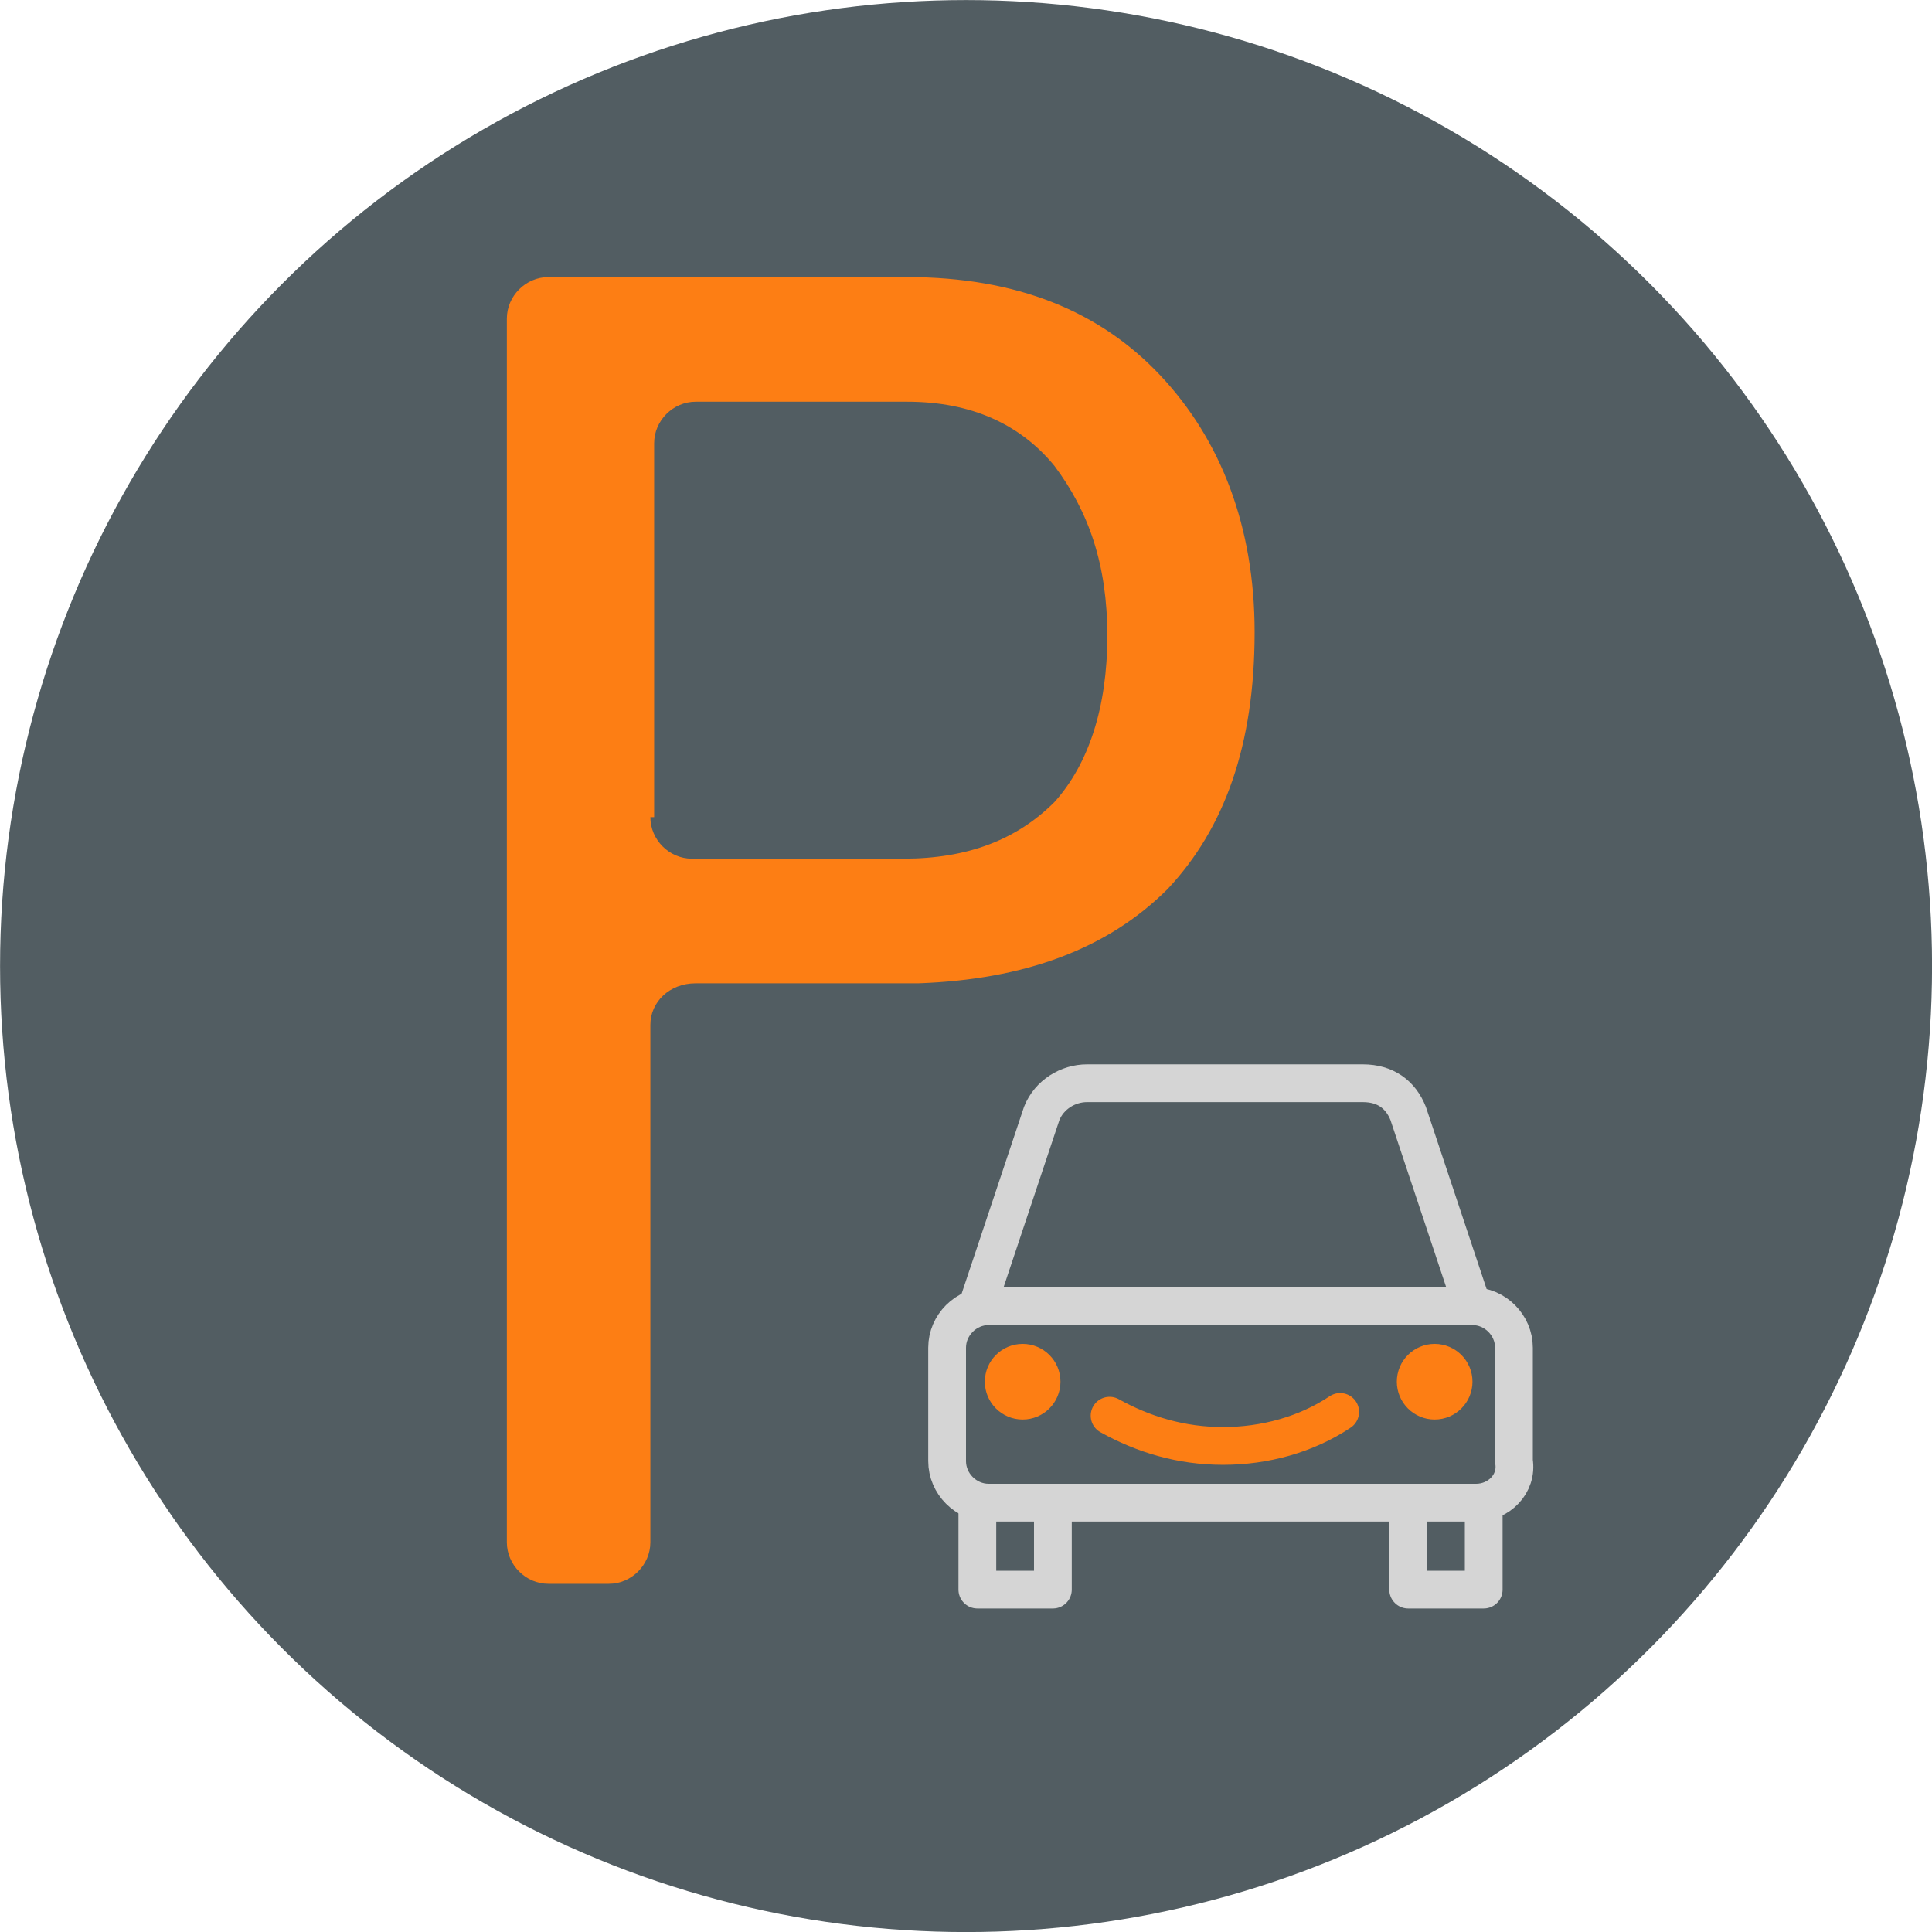
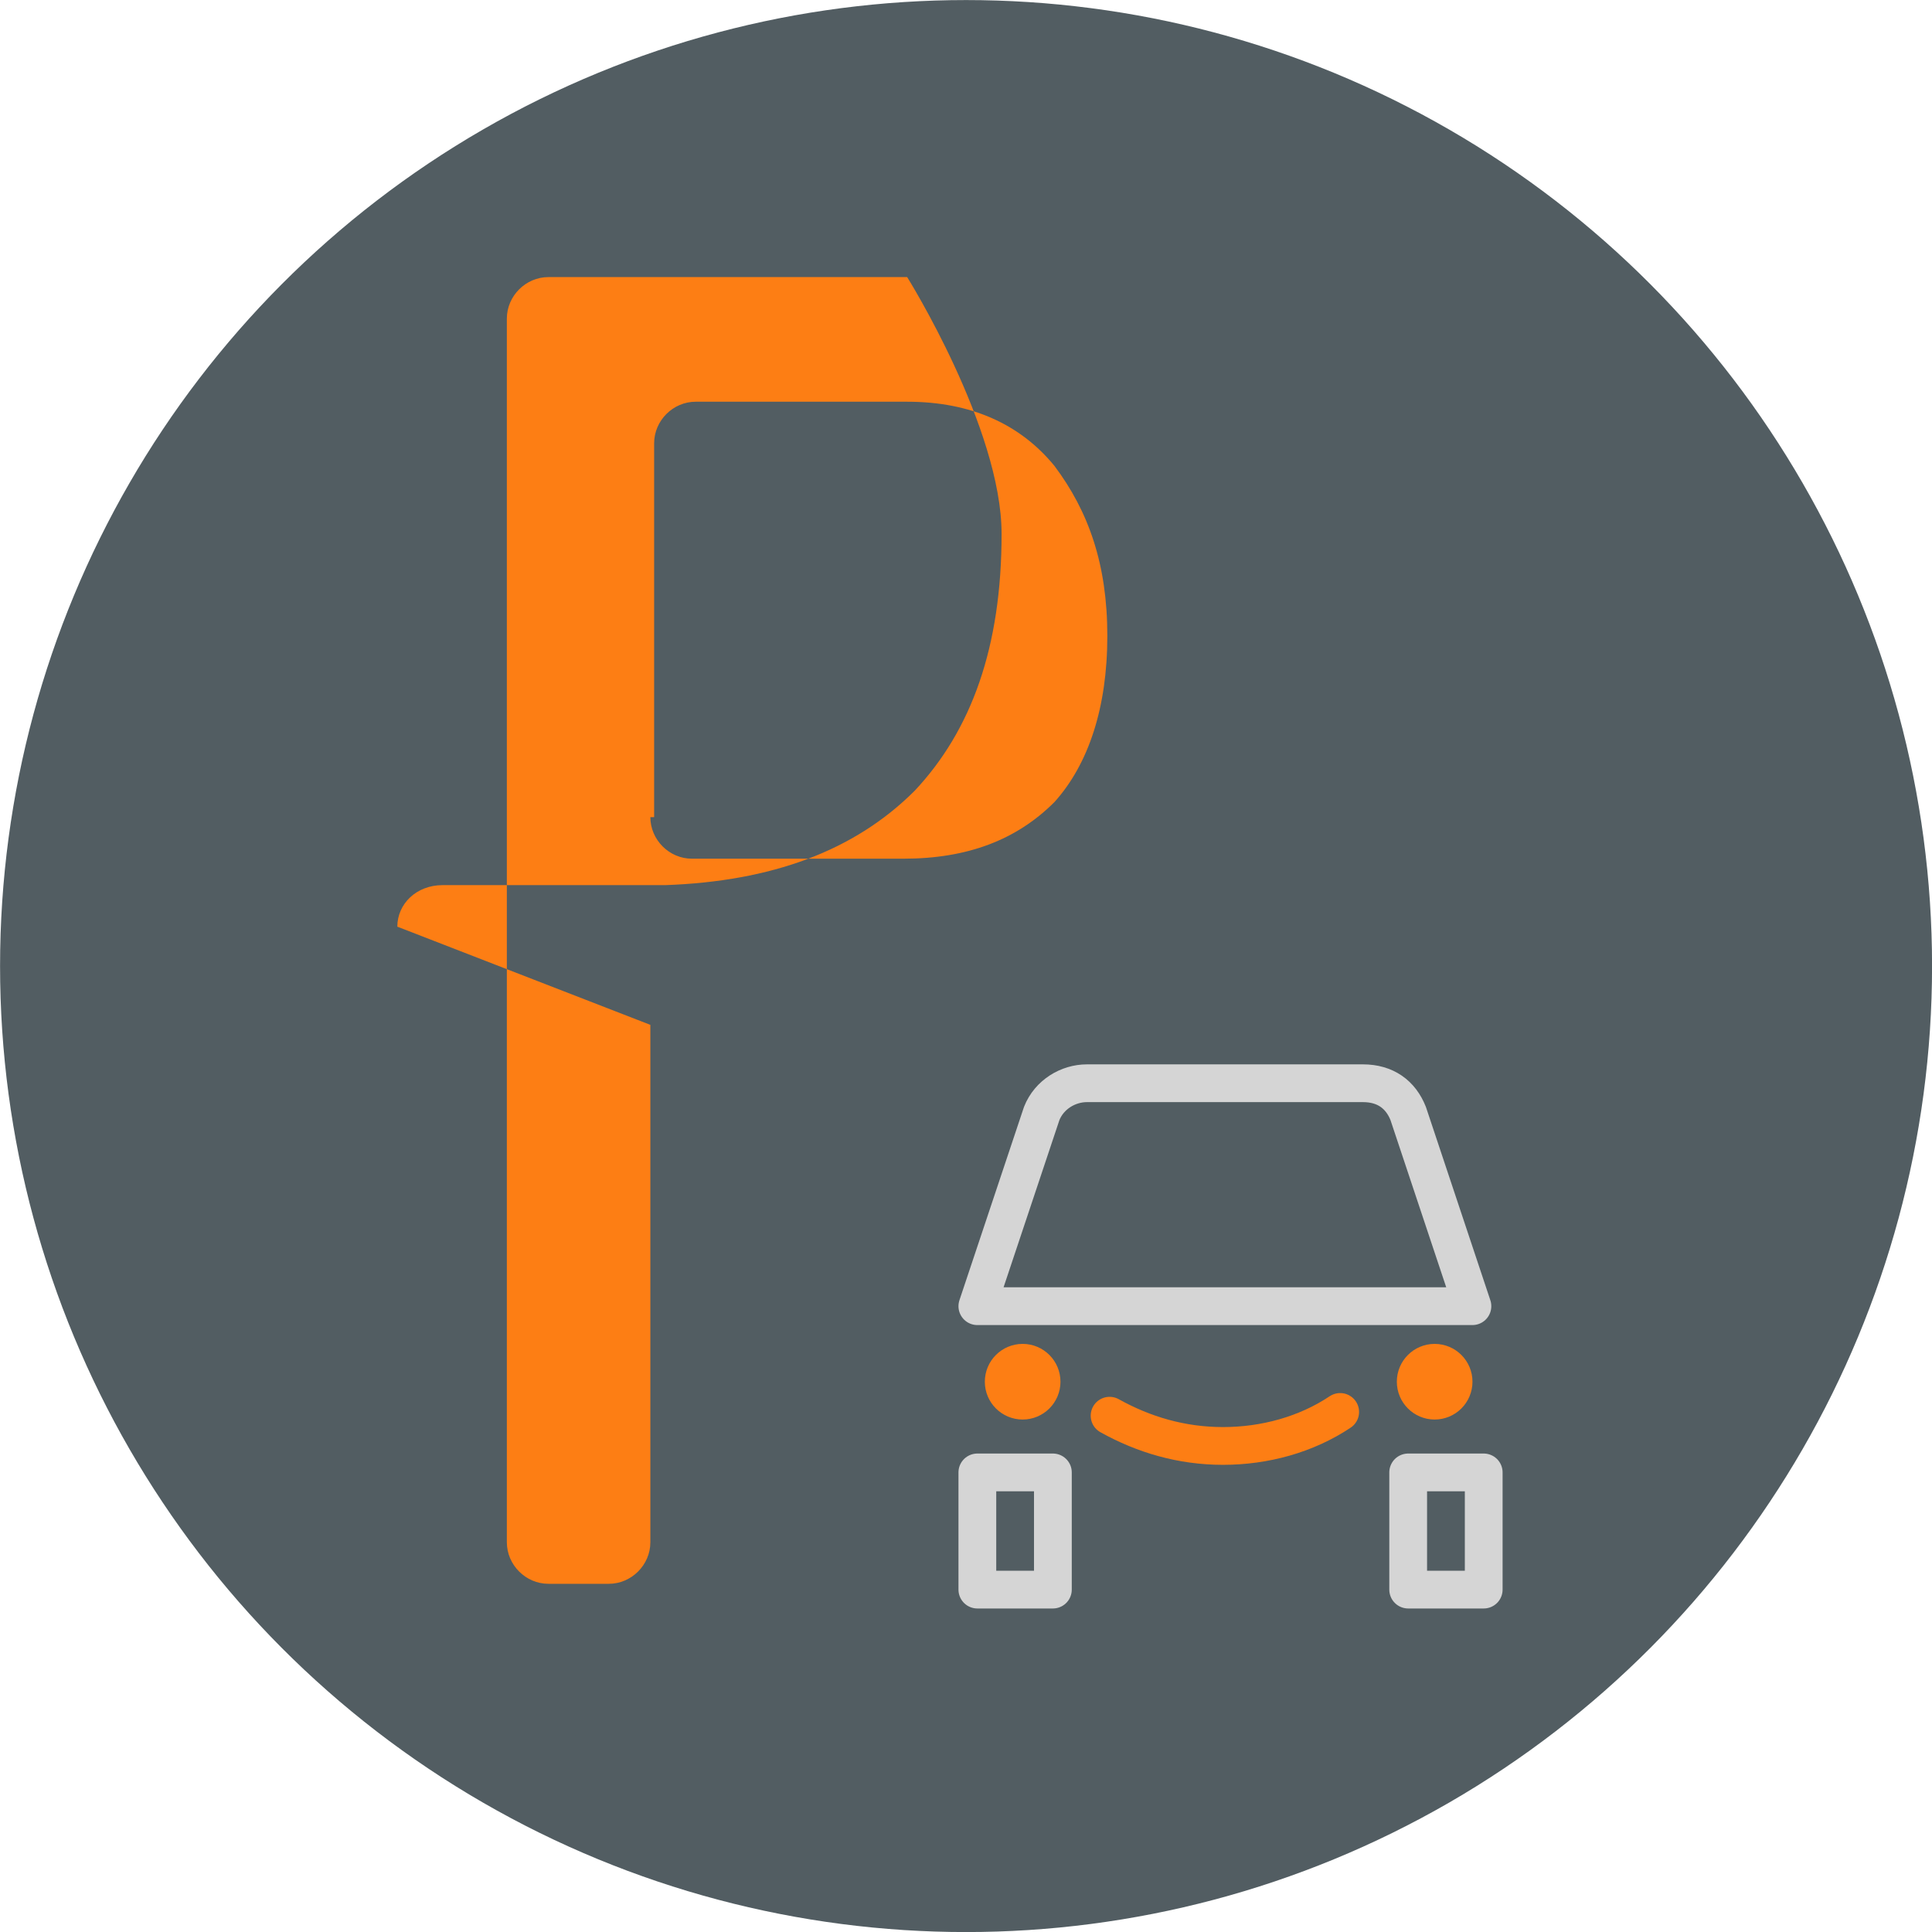
<svg xmlns="http://www.w3.org/2000/svg" width="64" height="64" version="1.1" viewBox="0 0 16.933 16.933">
  <g transform="matrix(.331 0 0 .331 -17.834 -10.348)">
-     <polygon class="st1" points="80.5 36.5 79.8 36.9 79.1 36.5 79 37.5 64.2 47 64.4 49.5 80.5 40 95.2 49.5 96.9 47 81.4 37.9" fill="#525d62" />
    <polygon class="st151" points="80.5 36.5 79.8 36.9 79.1 36.5 79 37.5 64.2 47 64.4 49.5 80.5 40 95.2 49.5 96.9 47 81.4 37.9" fill="none" stroke="#fd7e14" stroke-linecap="round" stroke-linejoin="round" stroke-miterlimit="10" />
  </g>
  <g fill="#525d62">
    <circle class="st41" cx="8.467" cy="8.467" r="8.016" stroke="#525d62" stroke-miterlimit="10" stroke-width=".901" />
    <g stroke="#d5d5d5" stroke-linecap="round" stroke-linejoin="round" stroke-width=".331">
      <rect class="st42" x="8.566" y="12.905" width=".662" height="1.027" />
      <rect class="st42" x="12.342" y="12.905" width=".662" height="1.027" />
-       <path class="st42" d="m12.938 13.17h-4.273c-0.199 0-0.364-0.166-0.364-0.364v-0.994c0-0.199 0.166-0.364 0.364-0.364h4.24c0.199 0 0.364 0.166 0.364 0.364v0.994c0.033 0.199-0.133 0.364-0.331 0.364z" />
      <path class="st42" d="m8.566 11.448h4.339l-0.563-1.689c-0.066-0.166-0.199-0.265-0.397-0.265h-2.418c-0.166 0-0.331 0.099-0.397 0.265z" />
    </g>
  </g>
  <g stroke="#fd7e14" stroke-linecap="round" stroke-linejoin="round" stroke-width=".331">
    <ellipse class="st106" cx="8.963" cy="12.11" rx=".166" ry=".166" fill="#fd7e14" />
    <ellipse class="st106" cx="12.574" cy="12.11" rx=".166" ry=".166" fill="#fd7e14" />
    <path class="st148" d="m11.746 12.375c-0.298 0.199-0.662 0.298-1.027 0.298-0.364 0-0.696-0.099-0.994-0.265" fill="none" />
  </g>
  <g transform="matrix(.331 0 0 .331 -17.834 -10.348)">
-     <path class="st3" d="m71.1 58.4v13.7c0 0.6-0.5 1.1-1.1 1.1h-1.6c-0.6 0-1.1-0.5-1.1-1.1v-32.4c0-0.6 0.5-1.1 1.1-1.1h9.5c2.9 0 5.1 0.9 6.7 2.6s2.5 4 2.5 6.8c0 3-0.8 5.2-2.3 6.8-1.6 1.6-3.8 2.4-6.6 2.5h-5.9c-0.7 0-1.2 0.5-1.2 1.1zm0-5.5c0 0.6 0.5 1.1 1.1 1.1h5.6c1.7 0 3-0.5 4-1.5 0.9-1 1.4-2.5 1.4-4.4s-0.5-3.3-1.4-4.5c-0.9-1.1-2.2-1.7-3.9-1.7h-5.6c-0.6 0-1.1 0.5-1.1 1.1v9.9z" fill="#fd7e14" />
+     <path class="st3" d="m71.1 58.4v13.7c0 0.6-0.5 1.1-1.1 1.1h-1.6c-0.6 0-1.1-0.5-1.1-1.1v-32.4c0-0.6 0.5-1.1 1.1-1.1h9.5s2.5 4 2.5 6.8c0 3-0.8 5.2-2.3 6.8-1.6 1.6-3.8 2.4-6.6 2.5h-5.9c-0.7 0-1.2 0.5-1.2 1.1zm0-5.5c0 0.6 0.5 1.1 1.1 1.1h5.6c1.7 0 3-0.5 4-1.5 0.9-1 1.4-2.5 1.4-4.4s-0.5-3.3-1.4-4.5c-0.9-1.1-2.2-1.7-3.9-1.7h-5.6c-0.6 0-1.1 0.5-1.1 1.1v9.9z" fill="#fd7e14" />
  </g>
</svg>